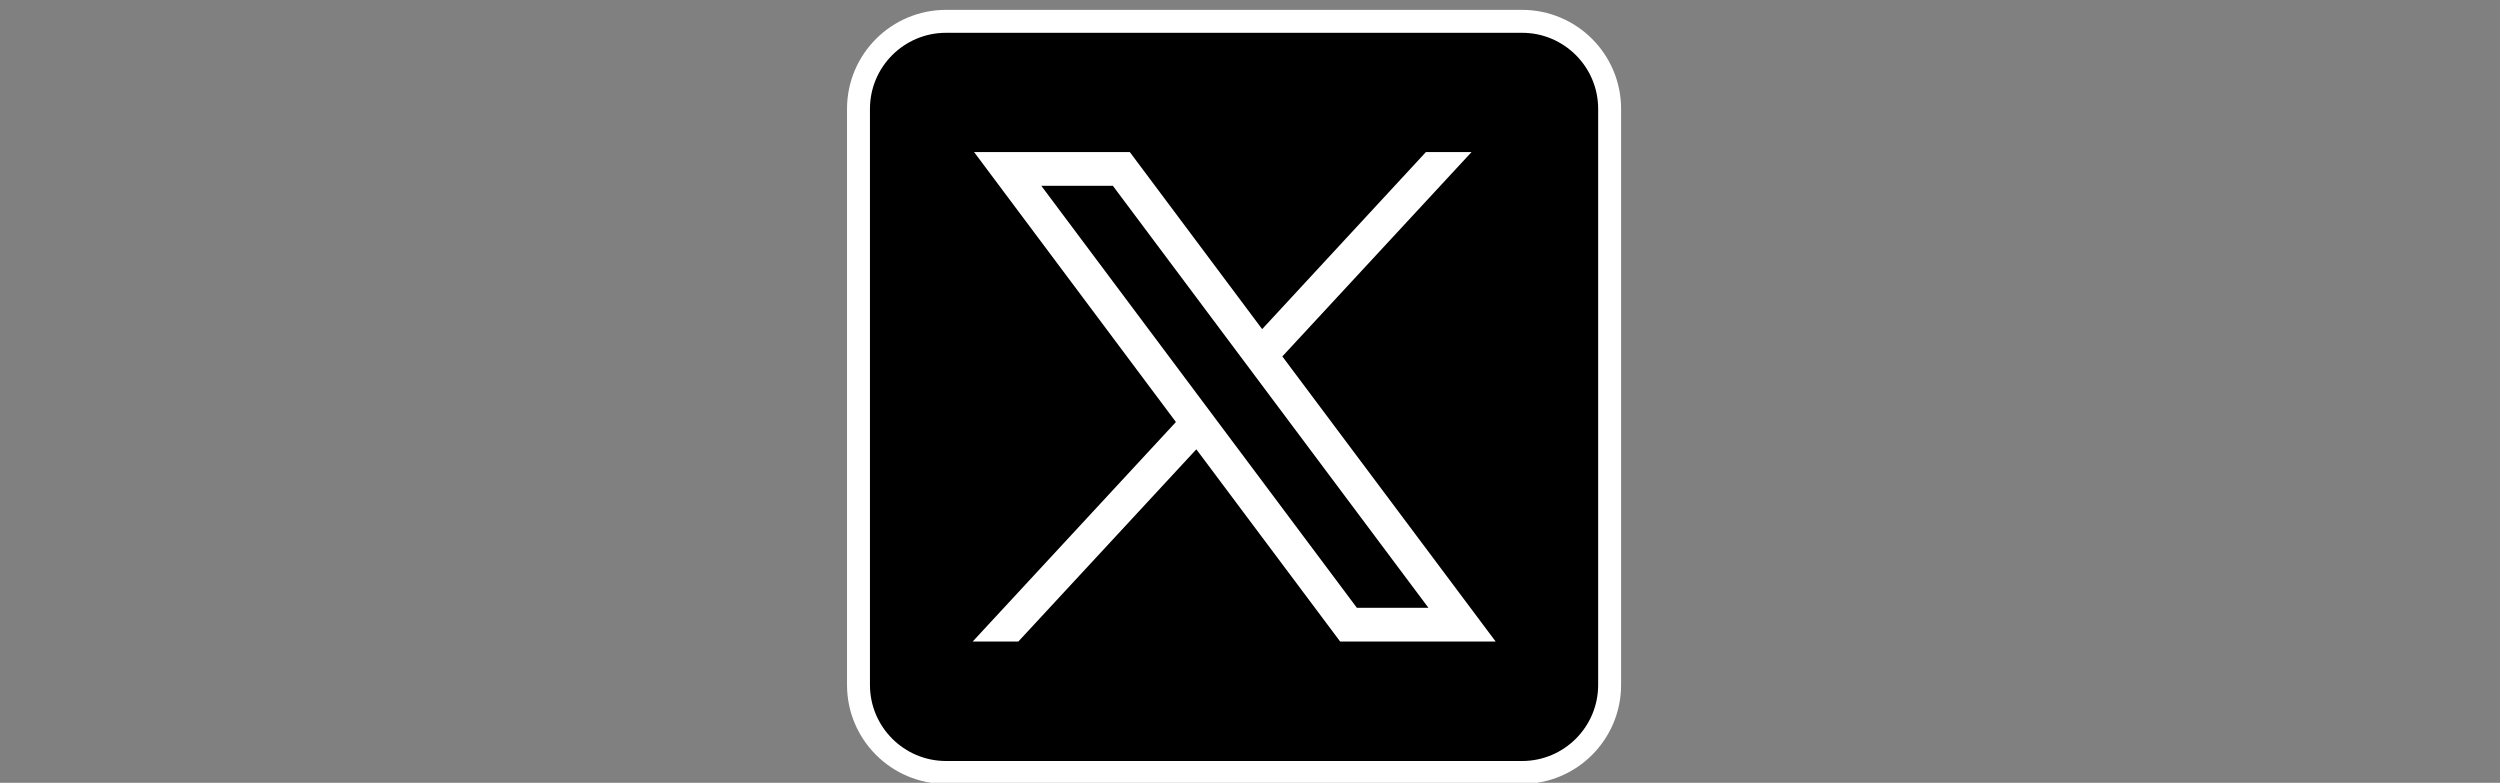
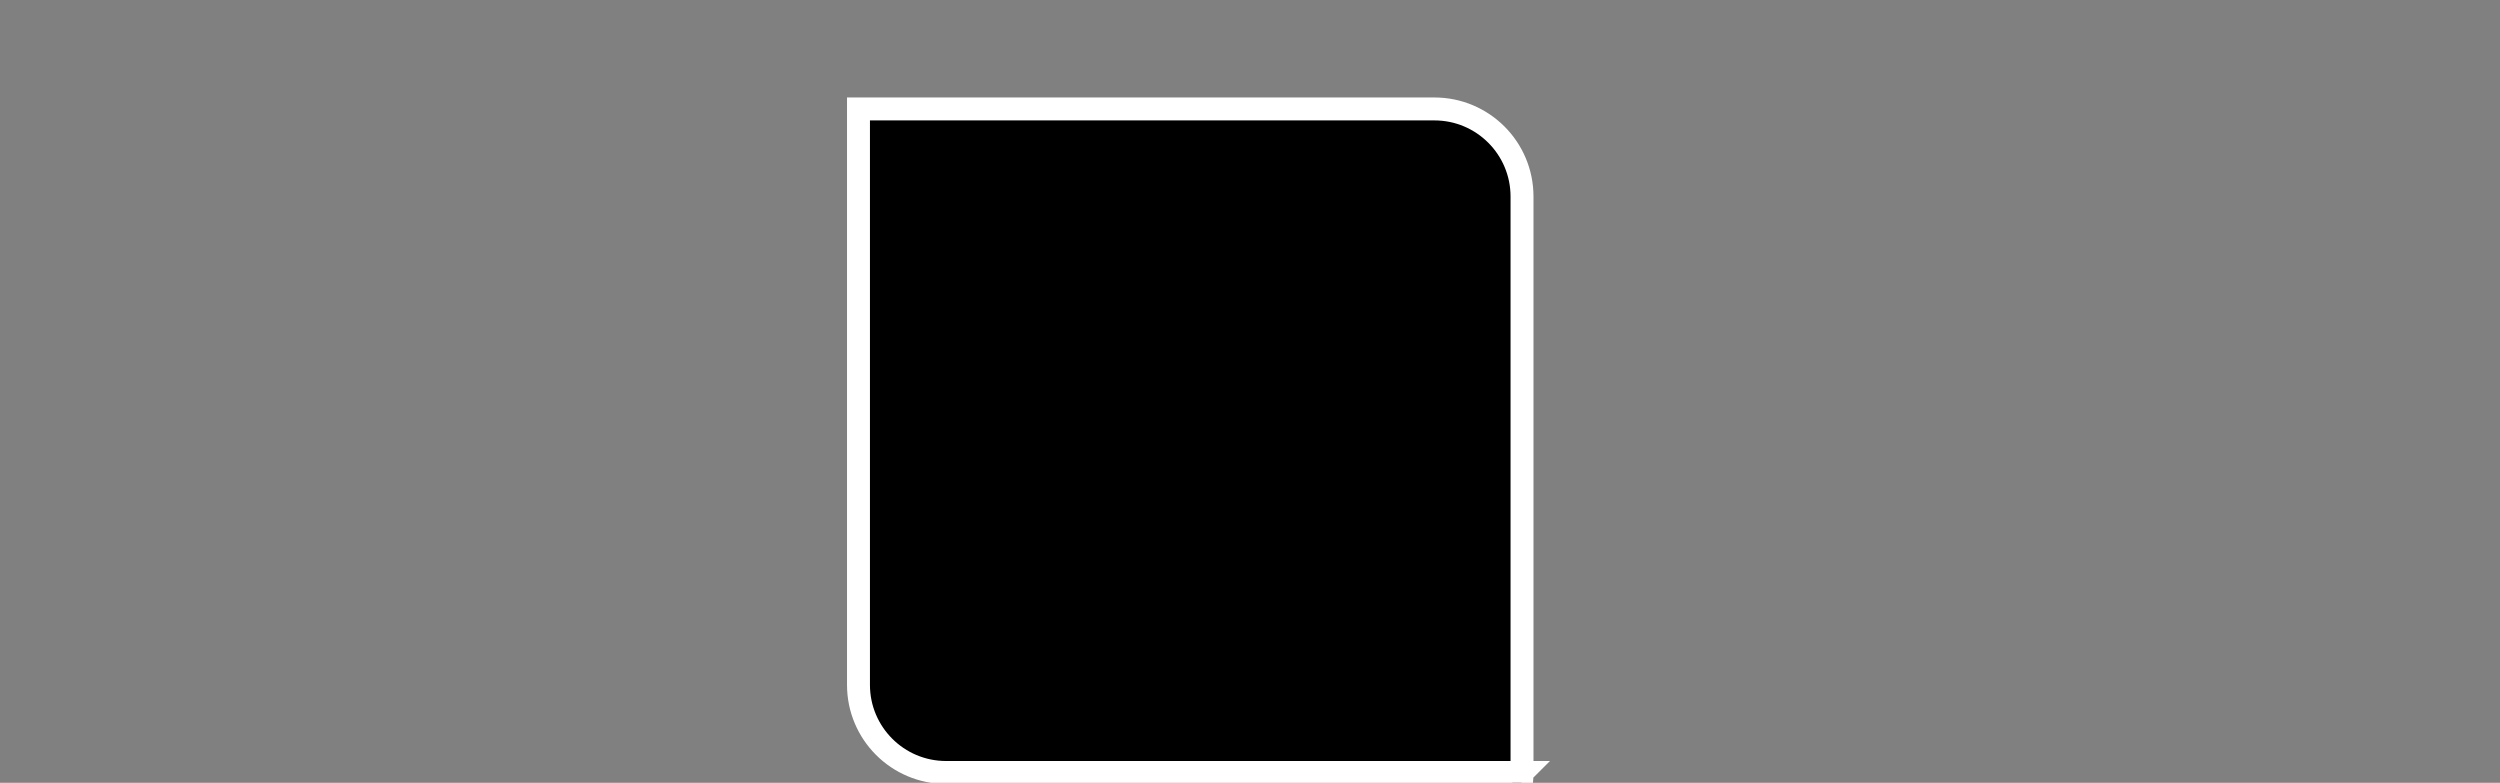
<svg xmlns="http://www.w3.org/2000/svg" id="a" viewBox="0 0 109 34.13">
  <rect x="0" y="0" width="109" height="34.13" fill="#808080" stroke="none" />
  <defs>
    <style>.d{fill:#fff;}.e{stroke:#fff;stroke-miterlimit:10;}</style>
  </defs>
-   <path class="e" d="M66.37,33.68h-25.12c-2.11,0-3.82-1.71-3.82-3.82V4.75c0-2.11,1.71-3.82,3.82-3.82h25.11c2.11,0,3.82,1.71,3.82,3.82v25.11c0,2.11-1.71,3.82-3.82,3.82Z" />
+   <path class="e" d="M66.37,33.68h-25.12c-2.11,0-3.82-1.71-3.82-3.82V4.75h25.11c2.11,0,3.82,1.71,3.82,3.82v25.11c0,2.11-1.71,3.82-3.82,3.82Z" />
  <g id="b">
-     <path id="c" class="d" d="M42.47,6.63l8.8,11.77-8.86,9.57h1.99l7.76-8.38,6.27,8.38h6.78l-9.3-12.43,8.25-8.91h-1.99l-7.14,7.72-5.77-7.72h-6.78ZM45.4,8.1h3.12l13.76,18.4h-3.12l-13.76-18.4Z" />
-   </g>
+     </g>
</svg>